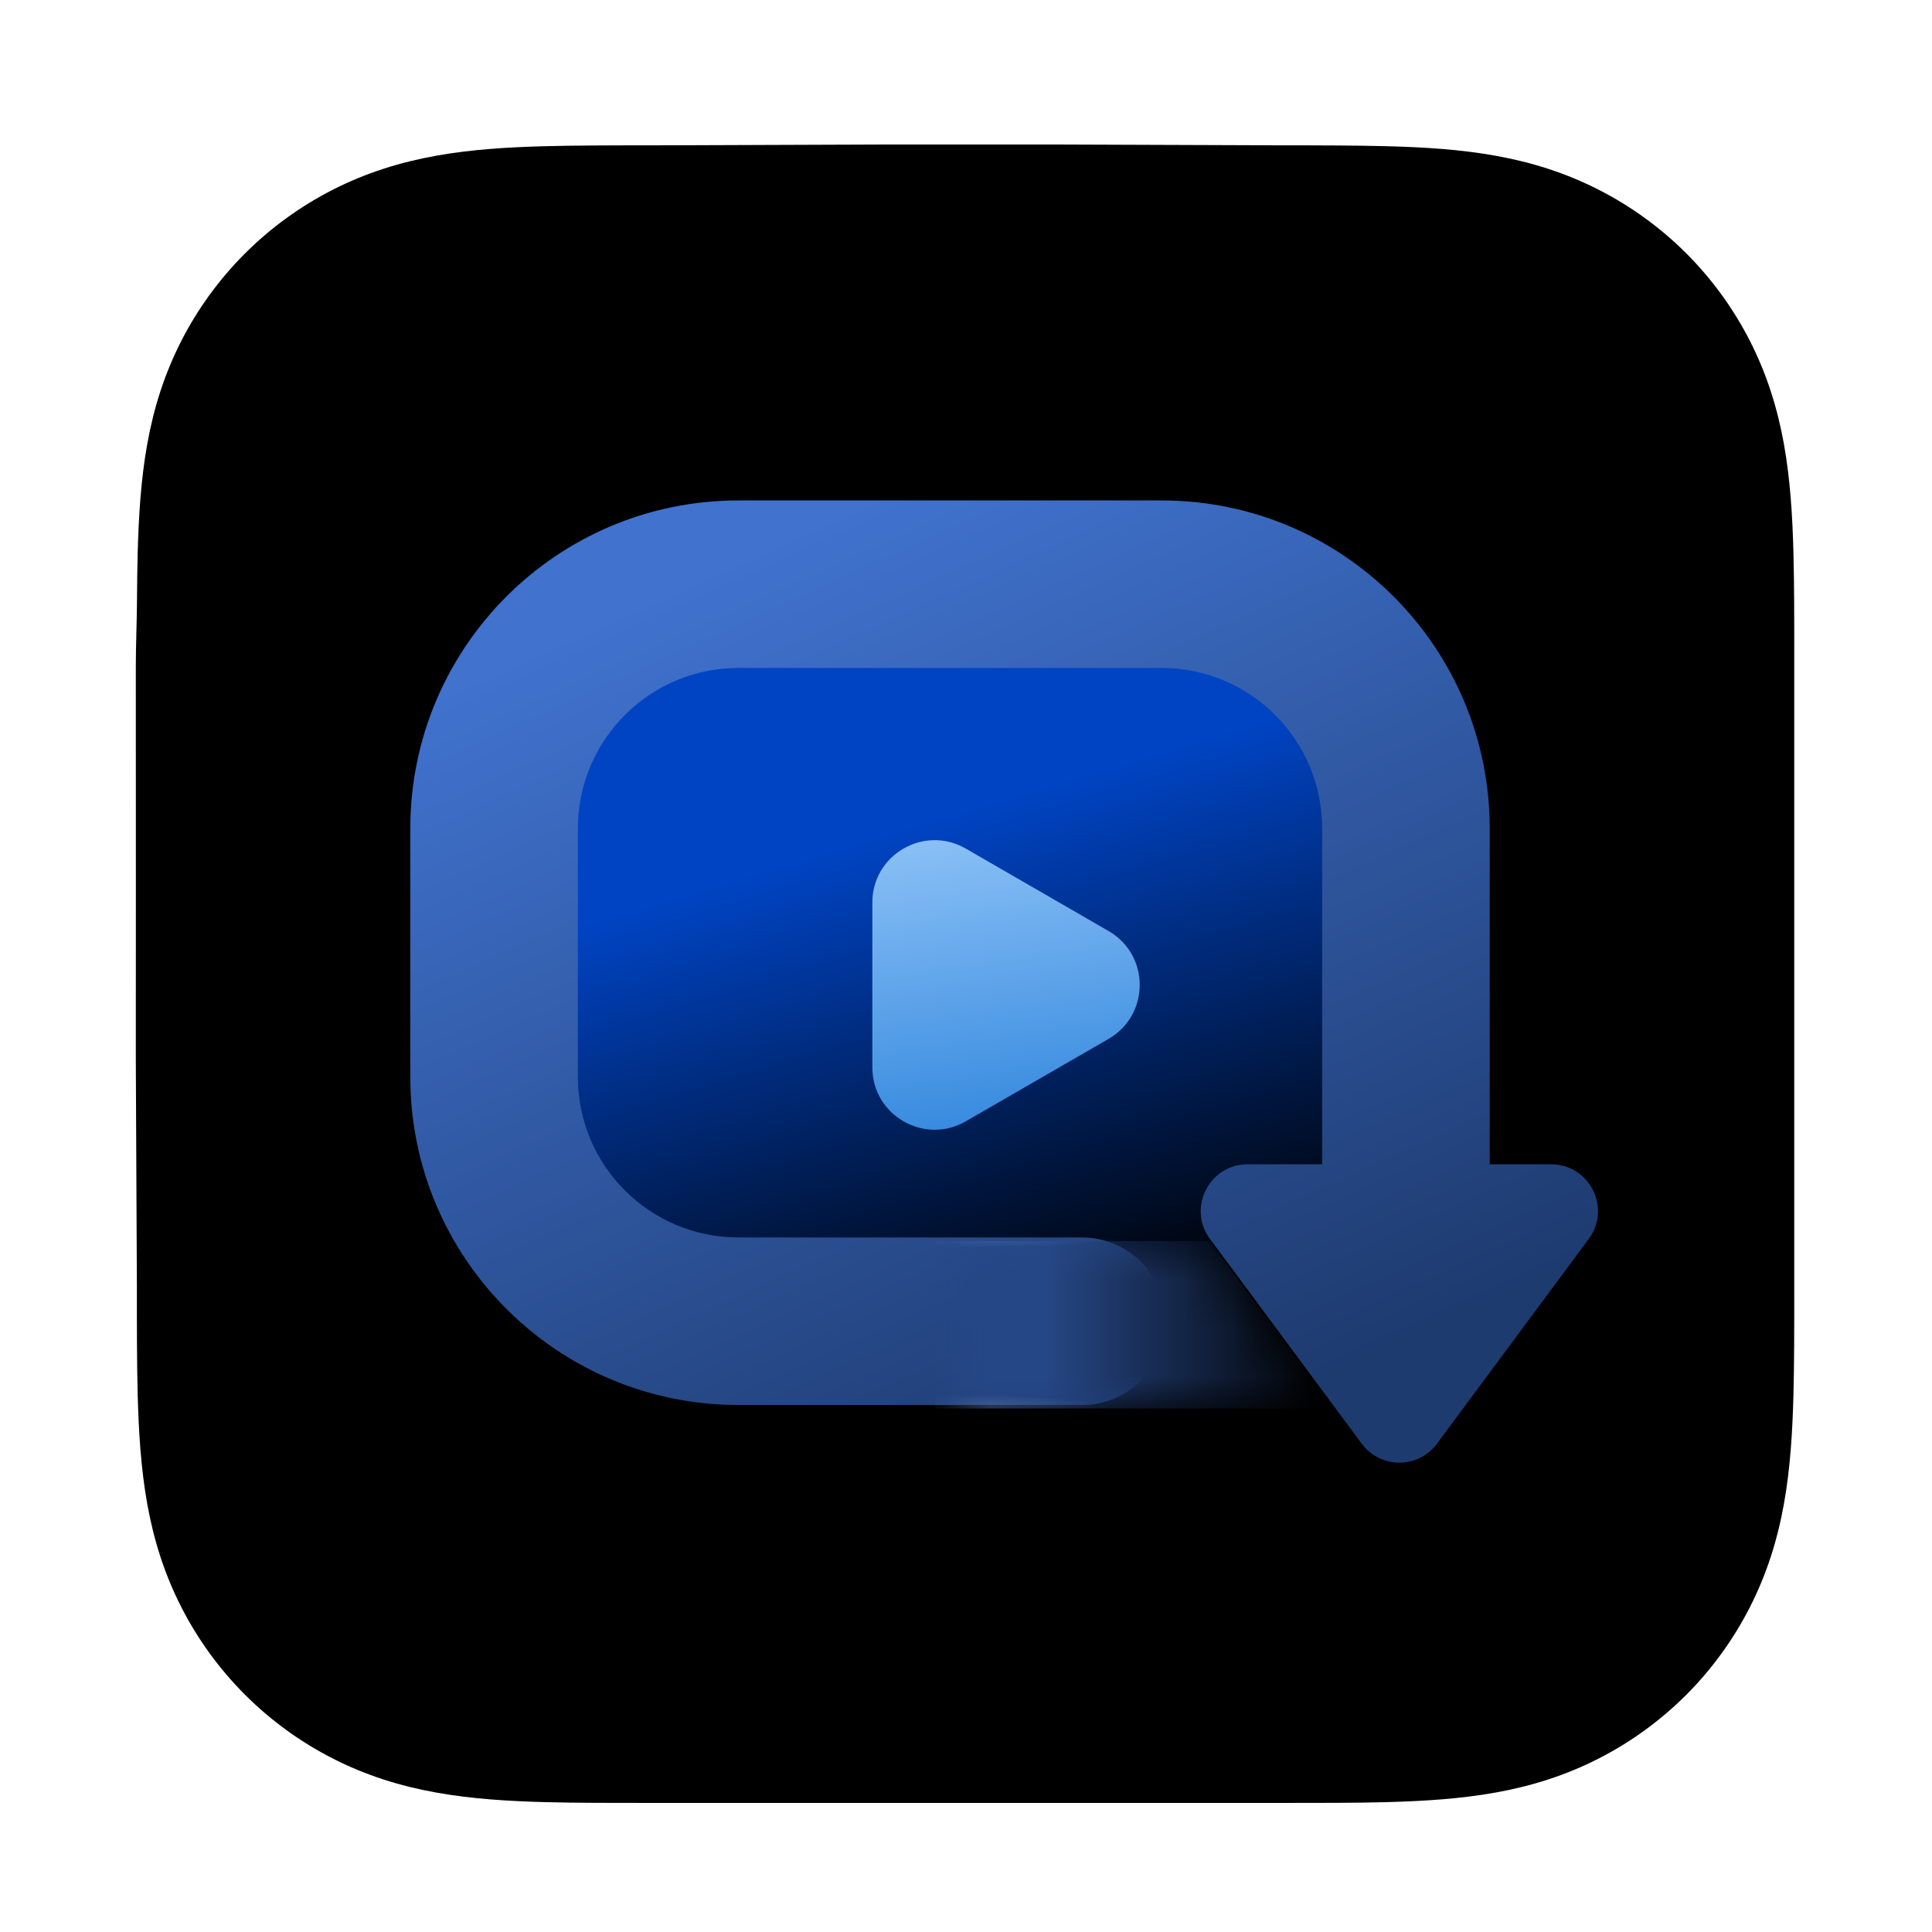
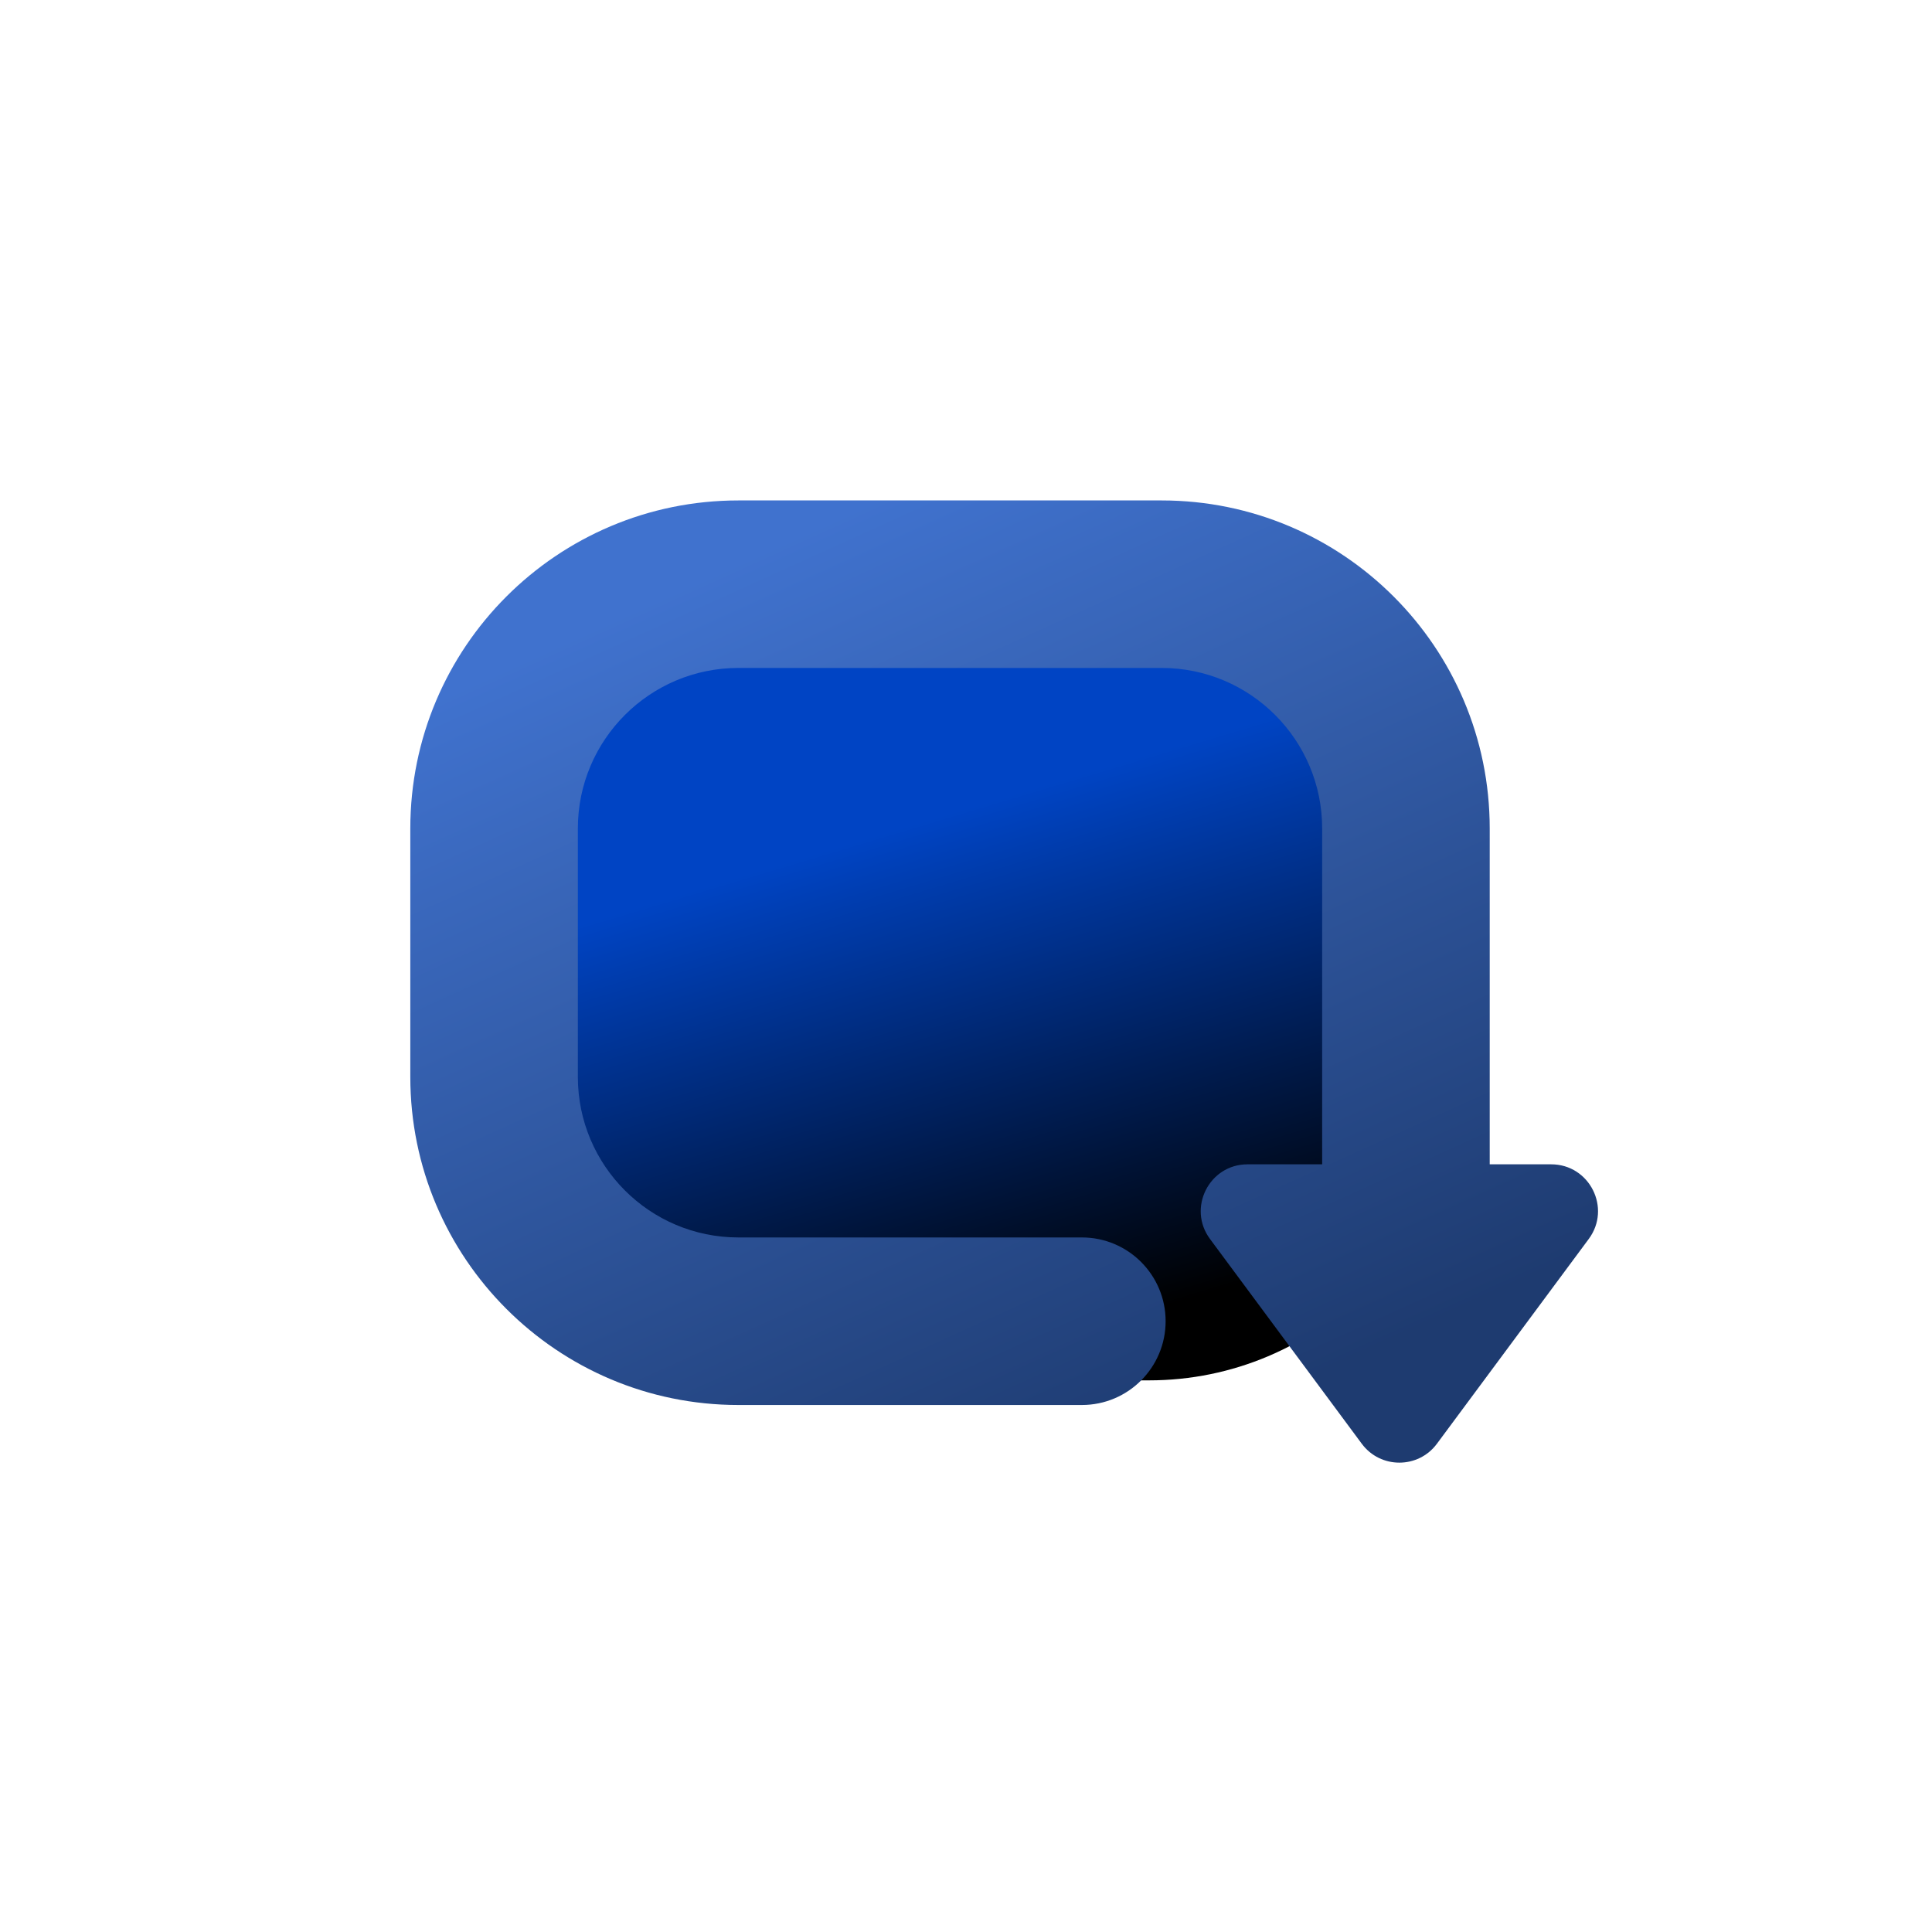
<svg xmlns="http://www.w3.org/2000/svg" width="40" height="40" viewBox="0 0 40 40" fill="none">
  <g filter="url(#filter0_di_7522_2505)">
-     <path fill-rule="evenodd" clip-rule="evenodd" d="M37.148 13.506C37.148 13.098 37.149 12.691 37.146 12.283C37.144 11.94 37.14 11.597 37.131 11.253C37.111 10.505 37.066 9.751 36.934 9.011C36.798 8.26 36.578 7.562 36.231 6.88C35.89 6.21 35.444 5.597 34.912 5.065C34.38 4.533 33.766 4.088 33.096 3.747C32.413 3.399 31.714 3.179 30.963 3.044C30.223 2.911 29.468 2.867 28.72 2.847C28.377 2.838 28.033 2.834 27.69 2.832C27.282 2.829 26.874 2.829 26.466 2.829L21.73 2.812H18.189L13.537 2.829C13.128 2.829 12.719 2.829 12.311 2.832C11.966 2.834 11.622 2.838 11.278 2.847C10.528 2.867 9.772 2.911 9.03 3.044C8.278 3.179 7.578 3.399 6.894 3.746C6.223 4.088 5.608 4.533 5.075 5.065C4.542 5.597 4.095 6.21 3.753 6.88C3.405 7.562 3.184 8.261 3.049 9.012C2.916 9.751 2.872 10.505 2.851 11.253C2.842 11.597 2.838 11.94 2.836 12.283C2.833 12.691 2.812 13.197 2.812 13.605L2.813 18.192L2.812 21.772L2.834 26.457C2.834 26.865 2.833 27.273 2.836 27.682C2.838 28.026 2.842 28.369 2.851 28.713C2.872 29.462 2.916 30.218 3.049 30.959C3.184 31.71 3.405 32.409 3.753 33.092C4.095 33.763 4.542 34.377 5.075 34.91C5.608 35.442 6.222 35.888 6.894 36.23C7.578 36.578 8.279 36.798 9.031 36.933C9.772 37.066 10.529 37.111 11.278 37.131C11.622 37.14 11.966 37.144 12.311 37.146C12.719 37.148 13.128 37.148 13.537 37.148L18.231 37.148H21.781L26.466 37.148C26.874 37.148 27.282 37.148 27.69 37.146C28.033 37.144 28.377 37.14 28.72 37.131C29.469 37.11 30.224 37.066 30.964 36.933C31.715 36.798 32.413 36.578 33.096 36.23C33.766 35.888 34.38 35.442 34.912 34.91C35.444 34.377 35.889 33.763 36.231 33.092C36.578 32.409 36.799 31.709 36.934 30.958C37.067 30.217 37.111 29.462 37.131 28.713C37.14 28.369 37.144 28.026 37.146 27.682C37.149 27.273 37.148 26.865 37.148 26.457C37.148 26.457 37.148 21.855 37.148 21.772V18.189C37.148 18.128 37.148 13.506 37.148 13.506Z" fill="black" />
-   </g>
+     </g>
  <path d="M9.222 17.348C9.222 13.853 12.056 11.02 15.55 11.02H23.787C27.282 11.02 30.115 13.853 30.115 17.348V22.251C30.115 25.746 27.282 28.579 23.787 28.579H15.55C12.056 28.579 9.222 25.746 9.222 22.251V17.348Z" fill="url(#paint0_linear_7522_2505)" />
  <g filter="url(#filter1_i_7522_2505)">
    <path fill-rule="evenodd" clip-rule="evenodd" d="M11.964 17.227C11.964 15.392 13.452 13.903 15.288 13.903H24.05C25.886 13.903 27.374 15.392 27.374 17.227V24.18H25.829C25.034 24.18 24.578 25.087 25.052 25.726L28.194 29.965C28.581 30.487 29.363 30.487 29.75 29.965L32.893 25.726C33.367 25.087 32.911 24.18 32.115 24.18H30.843V17.227C30.843 13.476 27.802 10.435 24.05 10.435H15.288C11.536 10.435 8.495 13.476 8.495 17.227V22.37C8.495 26.122 11.536 29.163 15.288 29.163H22.399C23.357 29.163 24.133 28.386 24.133 27.428C24.133 26.471 23.357 25.694 22.399 25.694H15.288C13.452 25.694 11.964 24.206 11.964 22.37V17.227Z" fill="url(#paint1_linear_7522_2505)" />
  </g>
  <g filter="url(#filter2_diii_7522_2505)">
-     <path d="M22.285 18.683C23.144 19.179 23.144 20.419 22.285 20.916L19.328 22.623C18.469 23.119 17.394 22.498 17.394 21.506L17.394 18.092C17.394 17.1 18.469 16.48 19.328 16.976L22.285 18.683Z" fill="url(#paint2_linear_7522_2505)" />
-   </g>
+     </g>
  <mask id="mask0_7522_2505" style="mask-type:alpha" maskUnits="userSpaceOnUse" x="19" y="25" width="9" height="5">
-     <path d="M25.043 25.695H19.369V29.161H27.599L25.043 25.695Z" fill="url(#paint3_linear_7522_2505)" />
-   </mask>
+     </mask>
  <g mask="url(#mask0_7522_2505)">
-     <path d="M25.043 25.695H19.369V29.161H27.599L25.043 25.695Z" fill="url(#paint4_linear_7522_2505)" />
-     <rect x="19.369" y="25.695" width="3.665" height="0.425" fill="url(#paint5_radial_7522_2505)" fill-opacity="0.8" />
    <rect width="3.665" height="0.425" transform="matrix(1 0 0 -1 19.369 29.161)" fill="url(#paint6_radial_7522_2505)" fill-opacity="0.8" />
  </g>
  <defs>
    <filter id="filter0_di_7522_2505" x="2.686" y="2.738" width="34.59" height="34.79" filterUnits="userSpaceOnUse" color-interpolation-filters="sRGB">
      <feFlood flood-opacity="0" result="BackgroundImageFix" />
      <feColorMatrix in="SourceAlpha" type="matrix" values="0 0 0 0 0 0 0 0 0 0 0 0 0 0 0 0 0 0 127 0" result="hardAlpha" />
      <feOffset dy="0.254" />
      <feGaussianBlur stdDeviation="0.063" />
      <feColorMatrix type="matrix" values="0 0 0 0 0.225 0 0 0 0 0.225 0 0 0 0 0.225 0 0 0 0.3 0" />
      <feBlend mode="normal" in2="BackgroundImageFix" result="effect1_dropShadow_7522_2505" />
      <feBlend mode="normal" in="SourceGraphic" in2="effect1_dropShadow_7522_2505" result="shape" />
      <feColorMatrix in="SourceAlpha" type="matrix" values="0 0 0 0 0 0 0 0 0 0 0 0 0 0 0 0 0 0 127 0" result="hardAlpha" />
      <feOffset dy="-0.074" />
      <feGaussianBlur stdDeviation="0.148" />
      <feComposite in2="hardAlpha" operator="arithmetic" k2="-1" k3="1" />
      <feColorMatrix type="matrix" values="0 0 0 0 1 0 0 0 0 1 0 0 0 0 1 0 0 0 0.3 0" />
      <feBlend mode="normal" in2="shape" result="effect2_innerShadow_7522_2505" />
    </filter>
    <filter id="filter1_i_7522_2505" x="8.495" y="10.361" width="24.59" height="19.996" filterUnits="userSpaceOnUse" color-interpolation-filters="sRGB">
      <feFlood flood-opacity="0" result="BackgroundImageFix" />
      <feBlend mode="normal" in="SourceGraphic" in2="BackgroundImageFix" result="shape" />
      <feColorMatrix in="SourceAlpha" type="matrix" values="0 0 0 0 0 0 0 0 0 0 0 0 0 0 0 0 0 0 127 0" result="hardAlpha" />
      <feOffset dy="-0.074" />
      <feGaussianBlur stdDeviation="0.148" />
      <feComposite in2="hardAlpha" operator="arithmetic" k2="-1" k3="1" />
      <feColorMatrix type="matrix" values="0 0 0 0 0.683 0 0 0 0 0.794 0 0 0 0 1 0 0 0 0.84 0" />
      <feBlend mode="normal" in2="shape" result="effect1_innerShadow_7522_2505" />
    </filter>
    <filter id="filter2_diii_7522_2505" x="15.172" y="14.579" width="11.461" height="11.922" filterUnits="userSpaceOnUse" color-interpolation-filters="sRGB">
      <feFlood flood-opacity="0" result="BackgroundImageFix" />
      <feColorMatrix in="SourceAlpha" type="matrix" values="0 0 0 0 0 0 0 0 0 0 0 0 0 0 0 0 0 0 127 0" result="hardAlpha" />
      <feOffset dx="0.741" dy="0.741" />
      <feGaussianBlur stdDeviation="1.481" />
      <feComposite in2="hardAlpha" operator="out" />
      <feColorMatrix type="matrix" values="0 0 0 0 0 0 0 0 0 0 0 0 0 0 0 0 0 0 0.15 0" />
      <feBlend mode="normal" in2="BackgroundImageFix" result="effect1_dropShadow_7522_2505" />
      <feBlend mode="normal" in="SourceGraphic" in2="effect1_dropShadow_7522_2505" result="shape" />
      <feColorMatrix in="SourceAlpha" type="matrix" values="0 0 0 0 0 0 0 0 0 0 0 0 0 0 0 0 0 0 127 0" result="hardAlpha" />
      <feOffset dx="-0.074" dy="-0.148" />
      <feGaussianBlur stdDeviation="0.111" />
      <feComposite in2="hardAlpha" operator="arithmetic" k2="-1" k3="1" />
      <feColorMatrix type="matrix" values="0 0 0 0 0 0 0 0 0 0.306 0 0 0 0 0.269 0 0 0 0.35 0" />
      <feBlend mode="normal" in2="shape" result="effect2_innerShadow_7522_2505" />
      <feColorMatrix in="SourceAlpha" type="matrix" values="0 0 0 0 0 0 0 0 0 0 0 0 0 0 0 0 0 0 127 0" result="hardAlpha" />
      <feOffset dx="-0.074" dy="-0.074" />
      <feGaussianBlur stdDeviation="0.037" />
      <feComposite in2="hardAlpha" operator="arithmetic" k2="-1" k3="1" />
      <feColorMatrix type="matrix" values="0 0 0 0 1 0 0 0 0 1 0 0 0 0 1 0 0 0 0.3 0" />
      <feBlend mode="normal" in2="effect2_innerShadow_7522_2505" result="effect3_innerShadow_7522_2505" />
      <feColorMatrix in="SourceAlpha" type="matrix" values="0 0 0 0 0 0 0 0 0 0 0 0 0 0 0 0 0 0 127 0" result="hardAlpha" />
      <feOffset dx="0.074" dy="0.074" />
      <feGaussianBlur stdDeviation="0.037" />
      <feComposite in2="hardAlpha" operator="arithmetic" k2="-1" k3="1" />
      <feColorMatrix type="matrix" values="0 0 0 0 1 0 0 0 0 1 0 0 0 0 1 0 0 0 0.25 0" />
      <feBlend mode="normal" in2="effect3_innerShadow_7522_2505" result="effect4_innerShadow_7522_2505" />
    </filter>
    <linearGradient id="paint0_linear_7522_2505" x1="22.706" y1="27.474" x2="19.526" y2="16.881" gradientUnits="userSpaceOnUse">
      <stop />
      <stop offset="1" stop-color="#0044C4" />
    </linearGradient>
    <linearGradient id="paint1_linear_7522_2505" x1="15.224" y1="11.712" x2="23.62" y2="30.217" gradientUnits="userSpaceOnUse">
      <stop stop-color="#4072CE" />
      <stop offset="1" stop-color="#1E3B70" />
    </linearGradient>
    <linearGradient id="paint2_linear_7522_2505" x1="22.822" y1="22.537" x2="21.525" y2="13.871" gradientUnits="userSpaceOnUse">
      <stop stop-color="#3388DE" />
      <stop offset="1" stop-color="#ABD5FF" />
    </linearGradient>
    <linearGradient id="paint3_linear_7522_2505" x1="27.599" y1="27.428" x2="19.369" y2="27.428" gradientUnits="userSpaceOnUse">
      <stop />
      <stop offset="0.947" stop-color="#060B15" />
      <stop offset="1" stop-color="#264786" stop-opacity="0" />
    </linearGradient>
    <linearGradient id="paint4_linear_7522_2505" x1="27.599" y1="27.428" x2="19.369" y2="27.428" gradientUnits="userSpaceOnUse">
      <stop />
      <stop offset="0.727" stop-color="#264786" />
    </linearGradient>
    <radialGradient id="paint5_radial_7522_2505" cx="0" cy="0" r="1" gradientUnits="userSpaceOnUse" gradientTransform="translate(19.369 25.695) scale(3.62 0.141)">
      <stop stop-color="#AECBFF" stop-opacity="0.35" />
      <stop offset="1" stop-color="#AECBFF" stop-opacity="0" />
    </radialGradient>
    <radialGradient id="paint6_radial_7522_2505" cx="0" cy="0" r="1" gradientUnits="userSpaceOnUse" gradientTransform="scale(3.62 0.295)">
      <stop stop-color="#AECBFF" stop-opacity="0.59" />
      <stop offset="1" stop-color="#AECBFF" stop-opacity="0" />
    </radialGradient>
  </defs>
</svg>